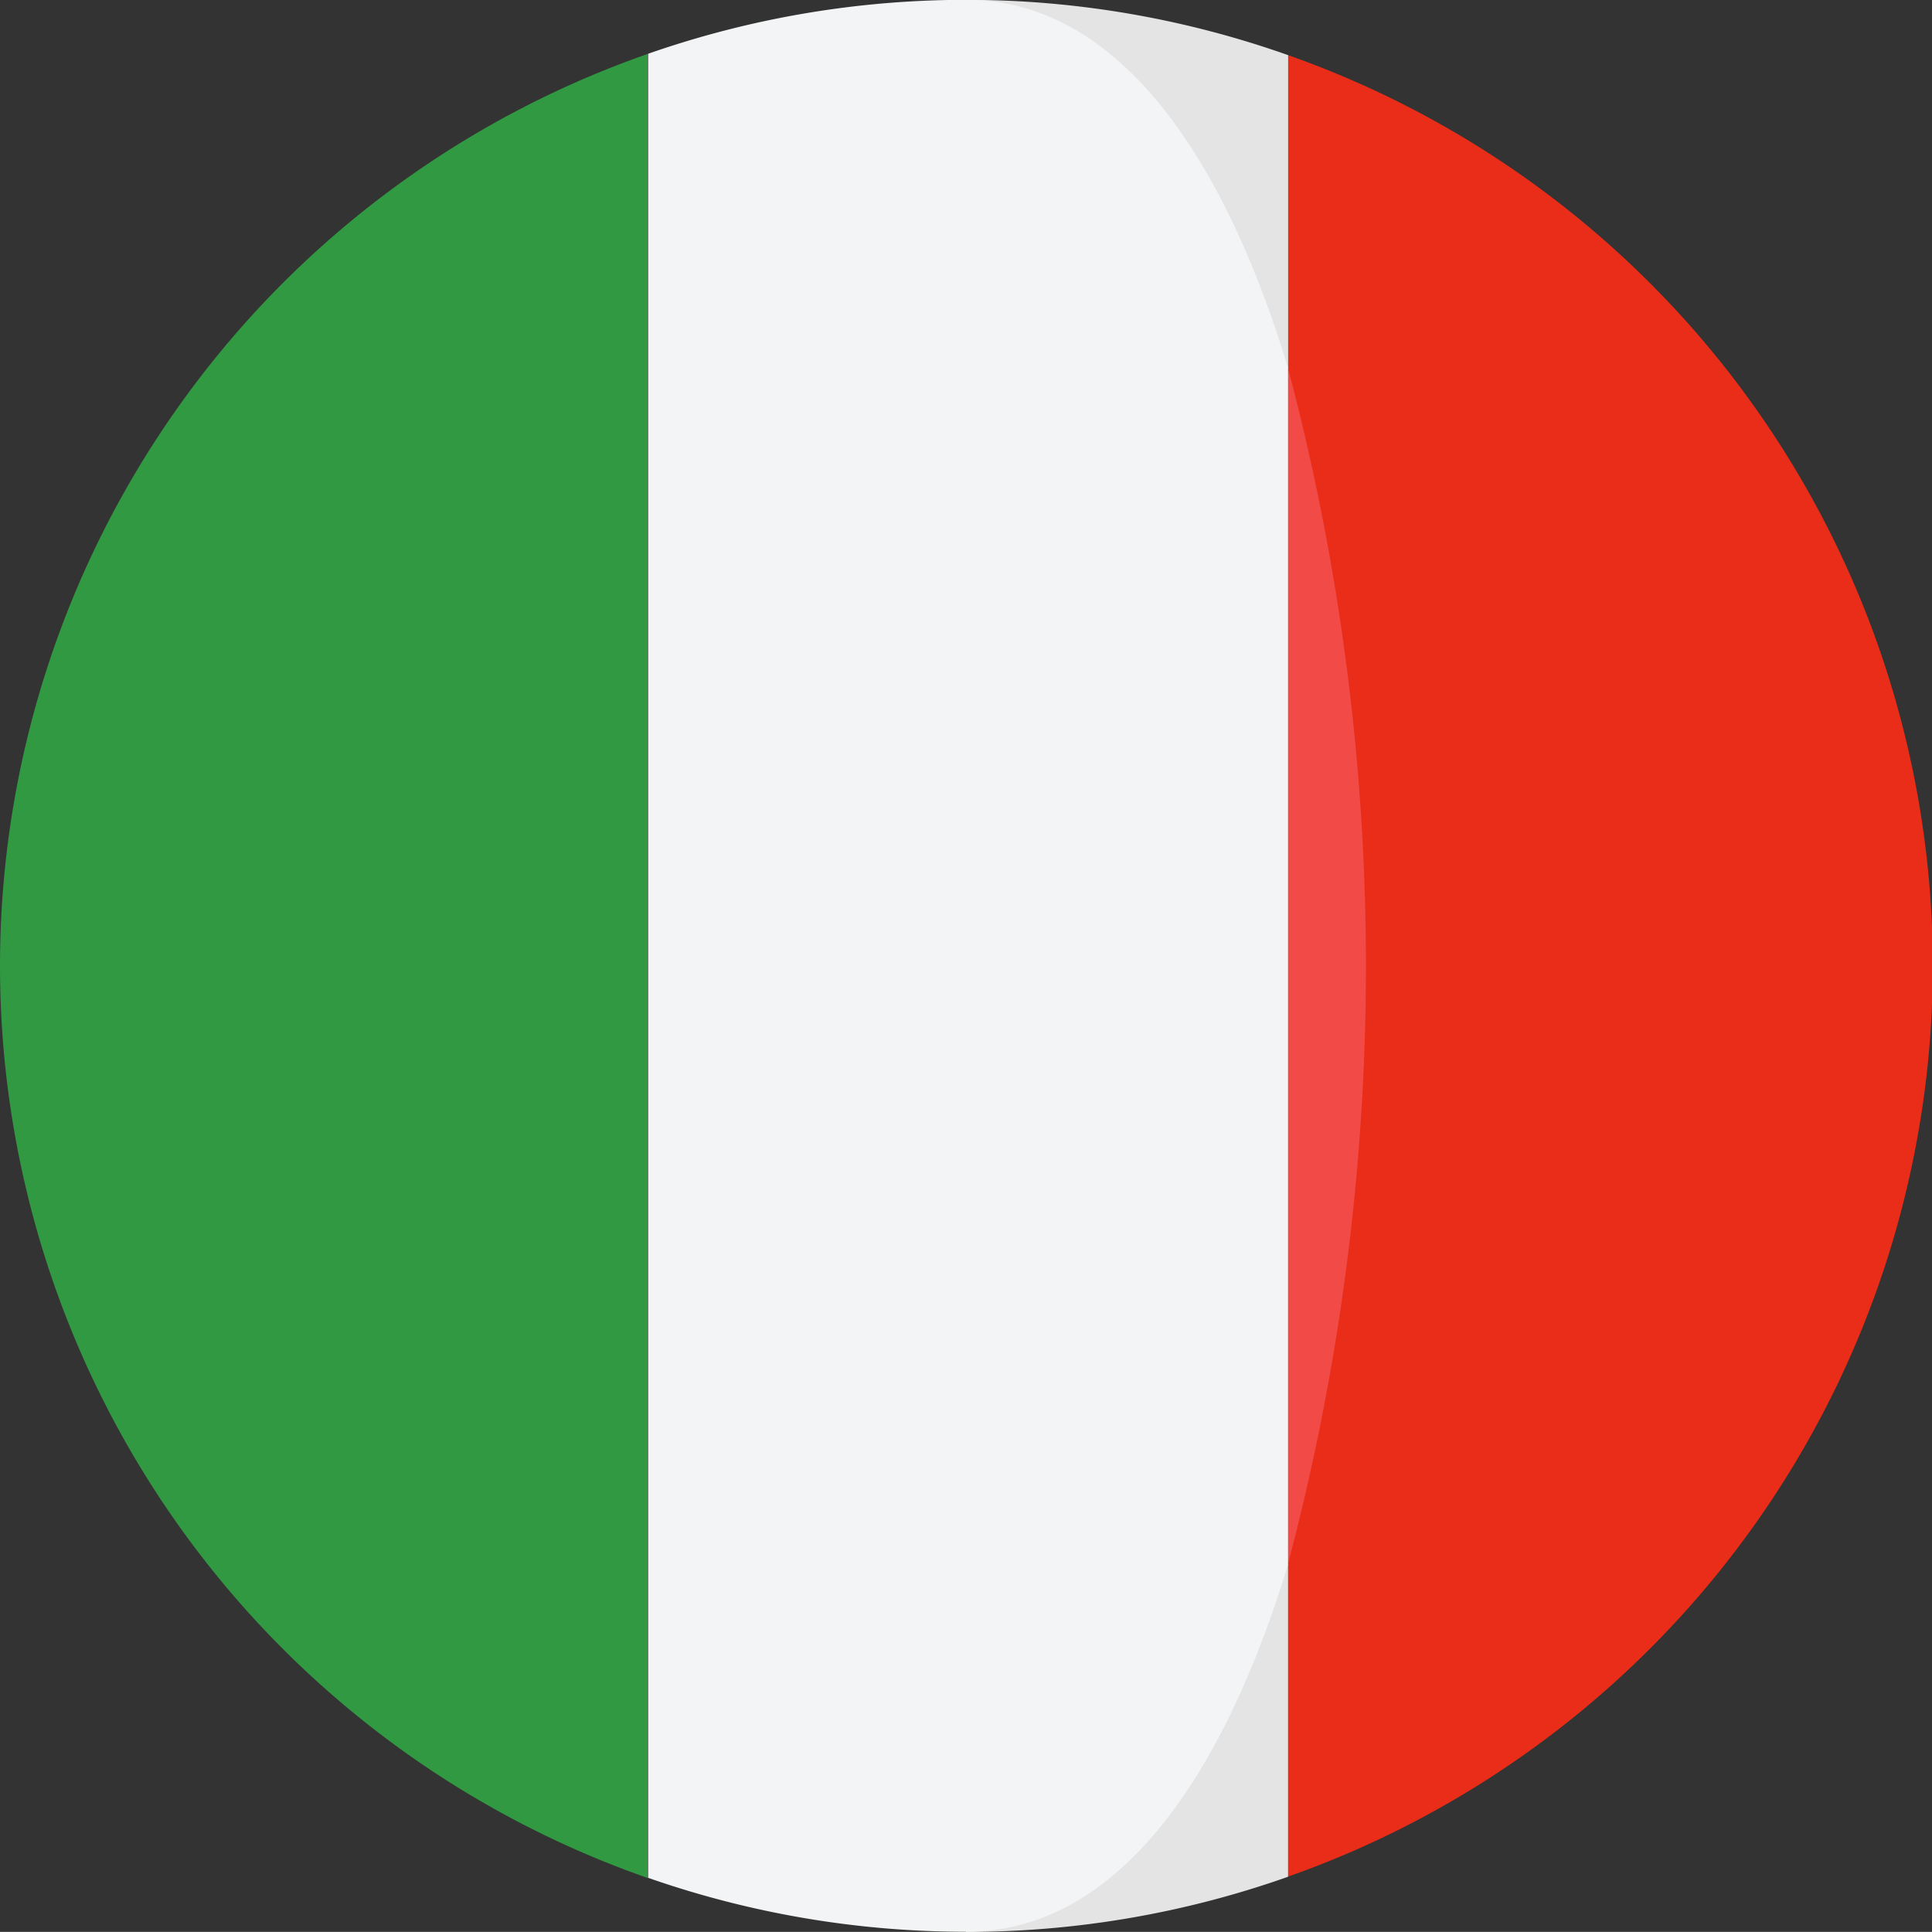
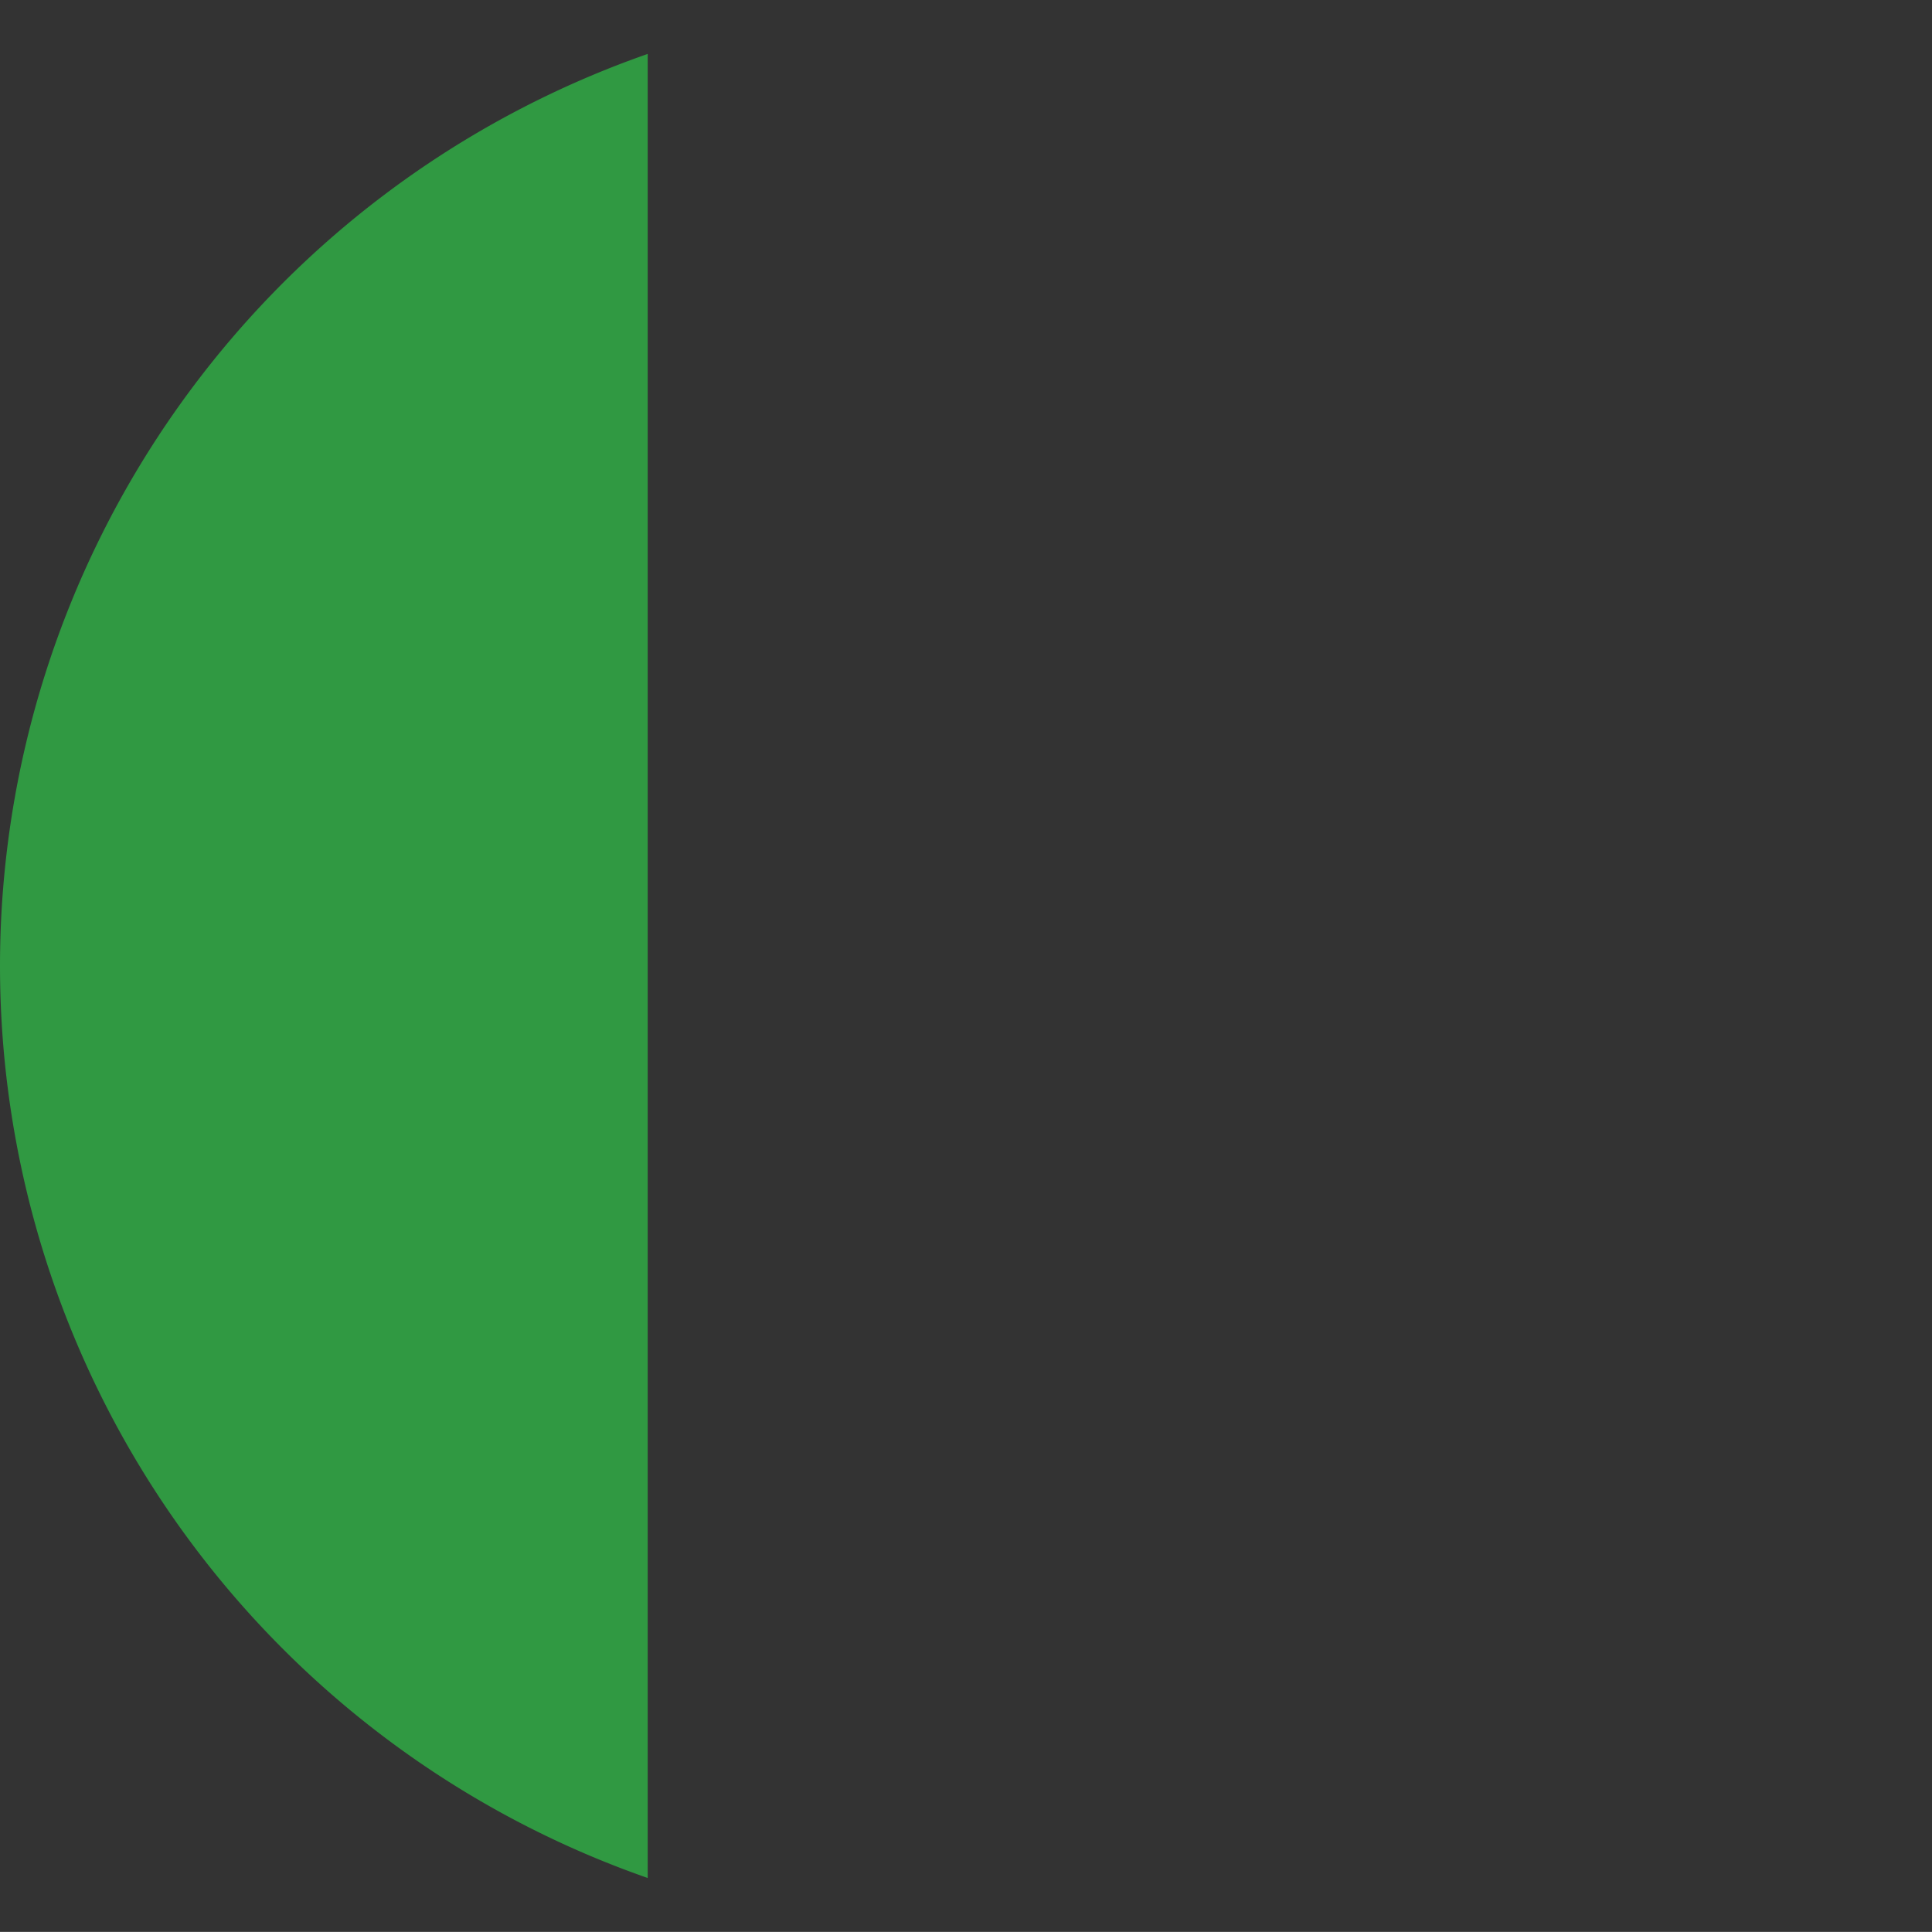
<svg xmlns="http://www.w3.org/2000/svg" width="23.609" height="23.608" viewBox="0 0 23.609 23.608">
  <rect x="0" y="0" width="23.609" height="23.608" fill="#333333" stroke="none" />
-   <path data-name="Trazado 107" d="m289.541 13.535-1.378 3.819a28.5 28.5 0 0 1 0 14.62l1.378 3.819a11.8 11.8 0 0 0 0-22.258z" transform="translate(-273.8 -12.861)" style="fill:#e92d19" />
  <g data-name="Grupo 5">
-     <path data-name="Trazado 108" d="M240.776 4.5V.676A11.781 11.781 0 0 0 236.84 0c1.82 0-.704 6.171 3.936 4.5z" transform="translate(-225.035 -.002)" style="fill:#e4e4e4" />
-     <path data-name="Trazado 109" d="M236.22 387.446a11.782 11.782 0 0 0 3.936-.674v-3.819c-4.593-.459-3.936 4.493-3.936 4.493z" transform="translate(-224.416 -363.838)" style="fill:#e4e4e4" />
-   </g>
+     </g>
  <path data-name="Trazado 110" d="M0 24.373a11.806 11.806 0 0 0 7.915 11.146v-22.29A11.806 11.806 0 0 0 0 24.373z" transform="translate(0 -12.57)" style="fill:#309942" />
-   <path data-name="Trazado 111" d="M315.8 90.167v14.62a28.491 28.491 0 0 0 0-14.62z" transform="translate(-300.062 -85.673)" style="fill:#f14a47" />
-   <path data-name="Trazado 112" d="M166.631 19.116V4.5c-.804-2.657-2.115-4.5-3.931-4.5a11.78 11.78 0 0 0-3.889.659v22.29a11.78 11.78 0 0 0 3.889.659c1.816.002 3.127-1.839 3.931-4.492z" transform="translate(-150.891 -.002)" style="fill:#f3f4f5" />
</svg>